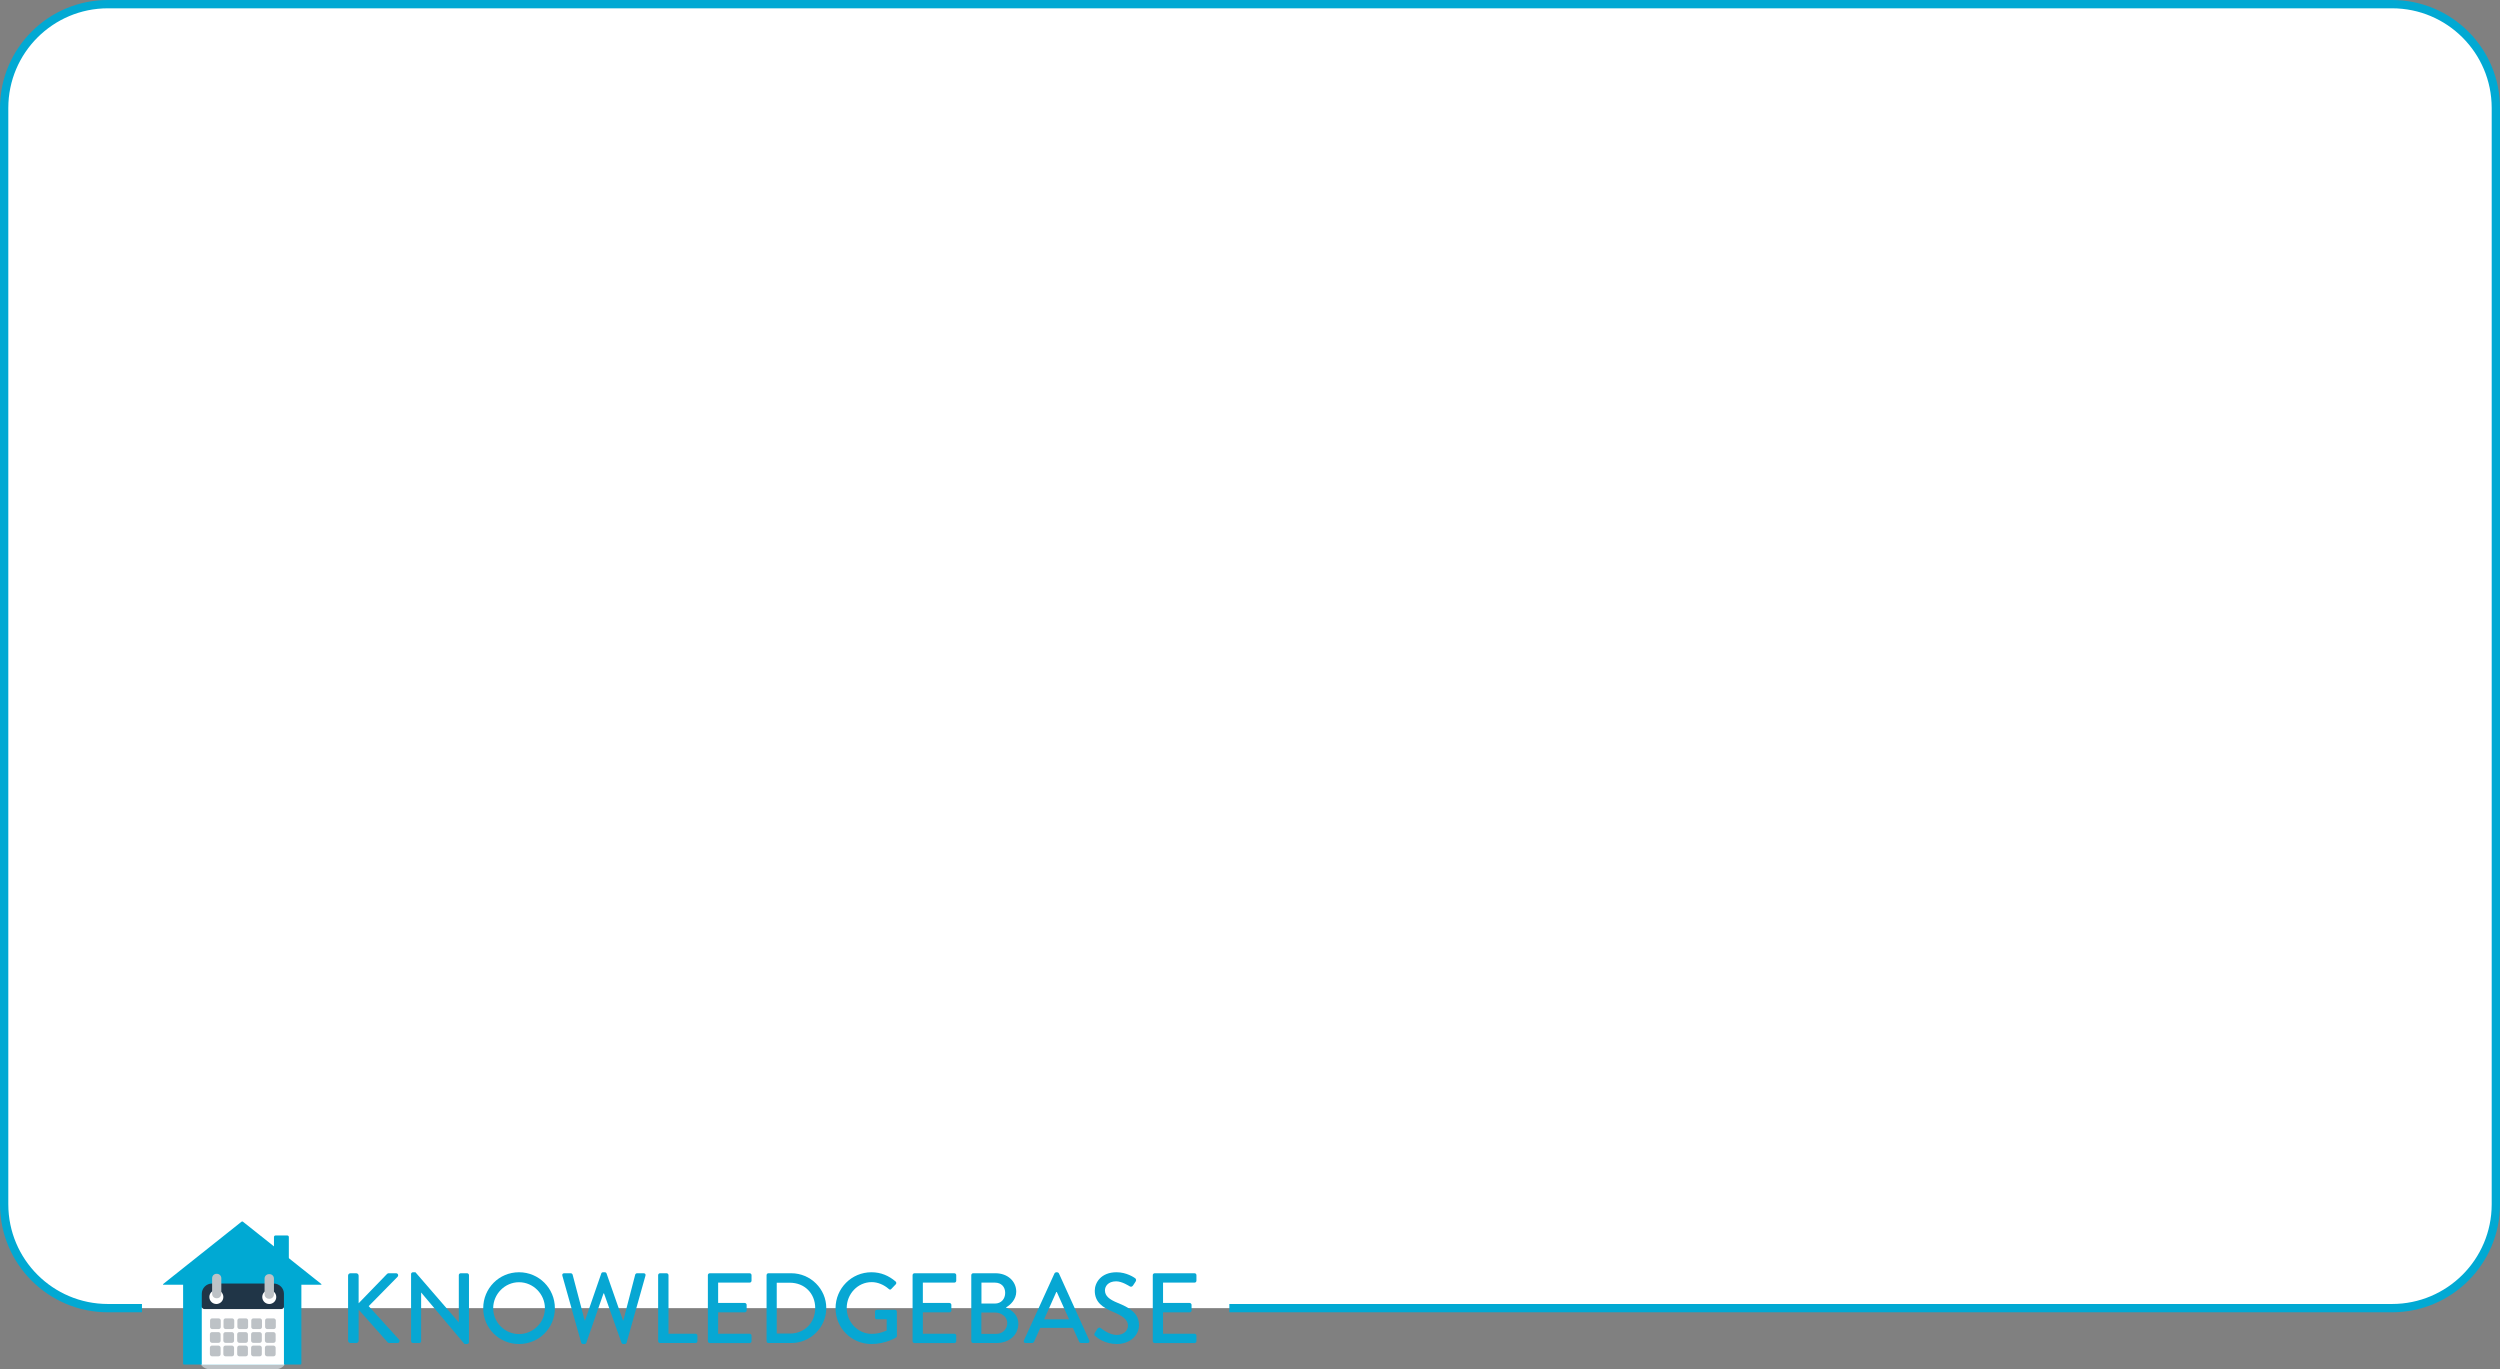
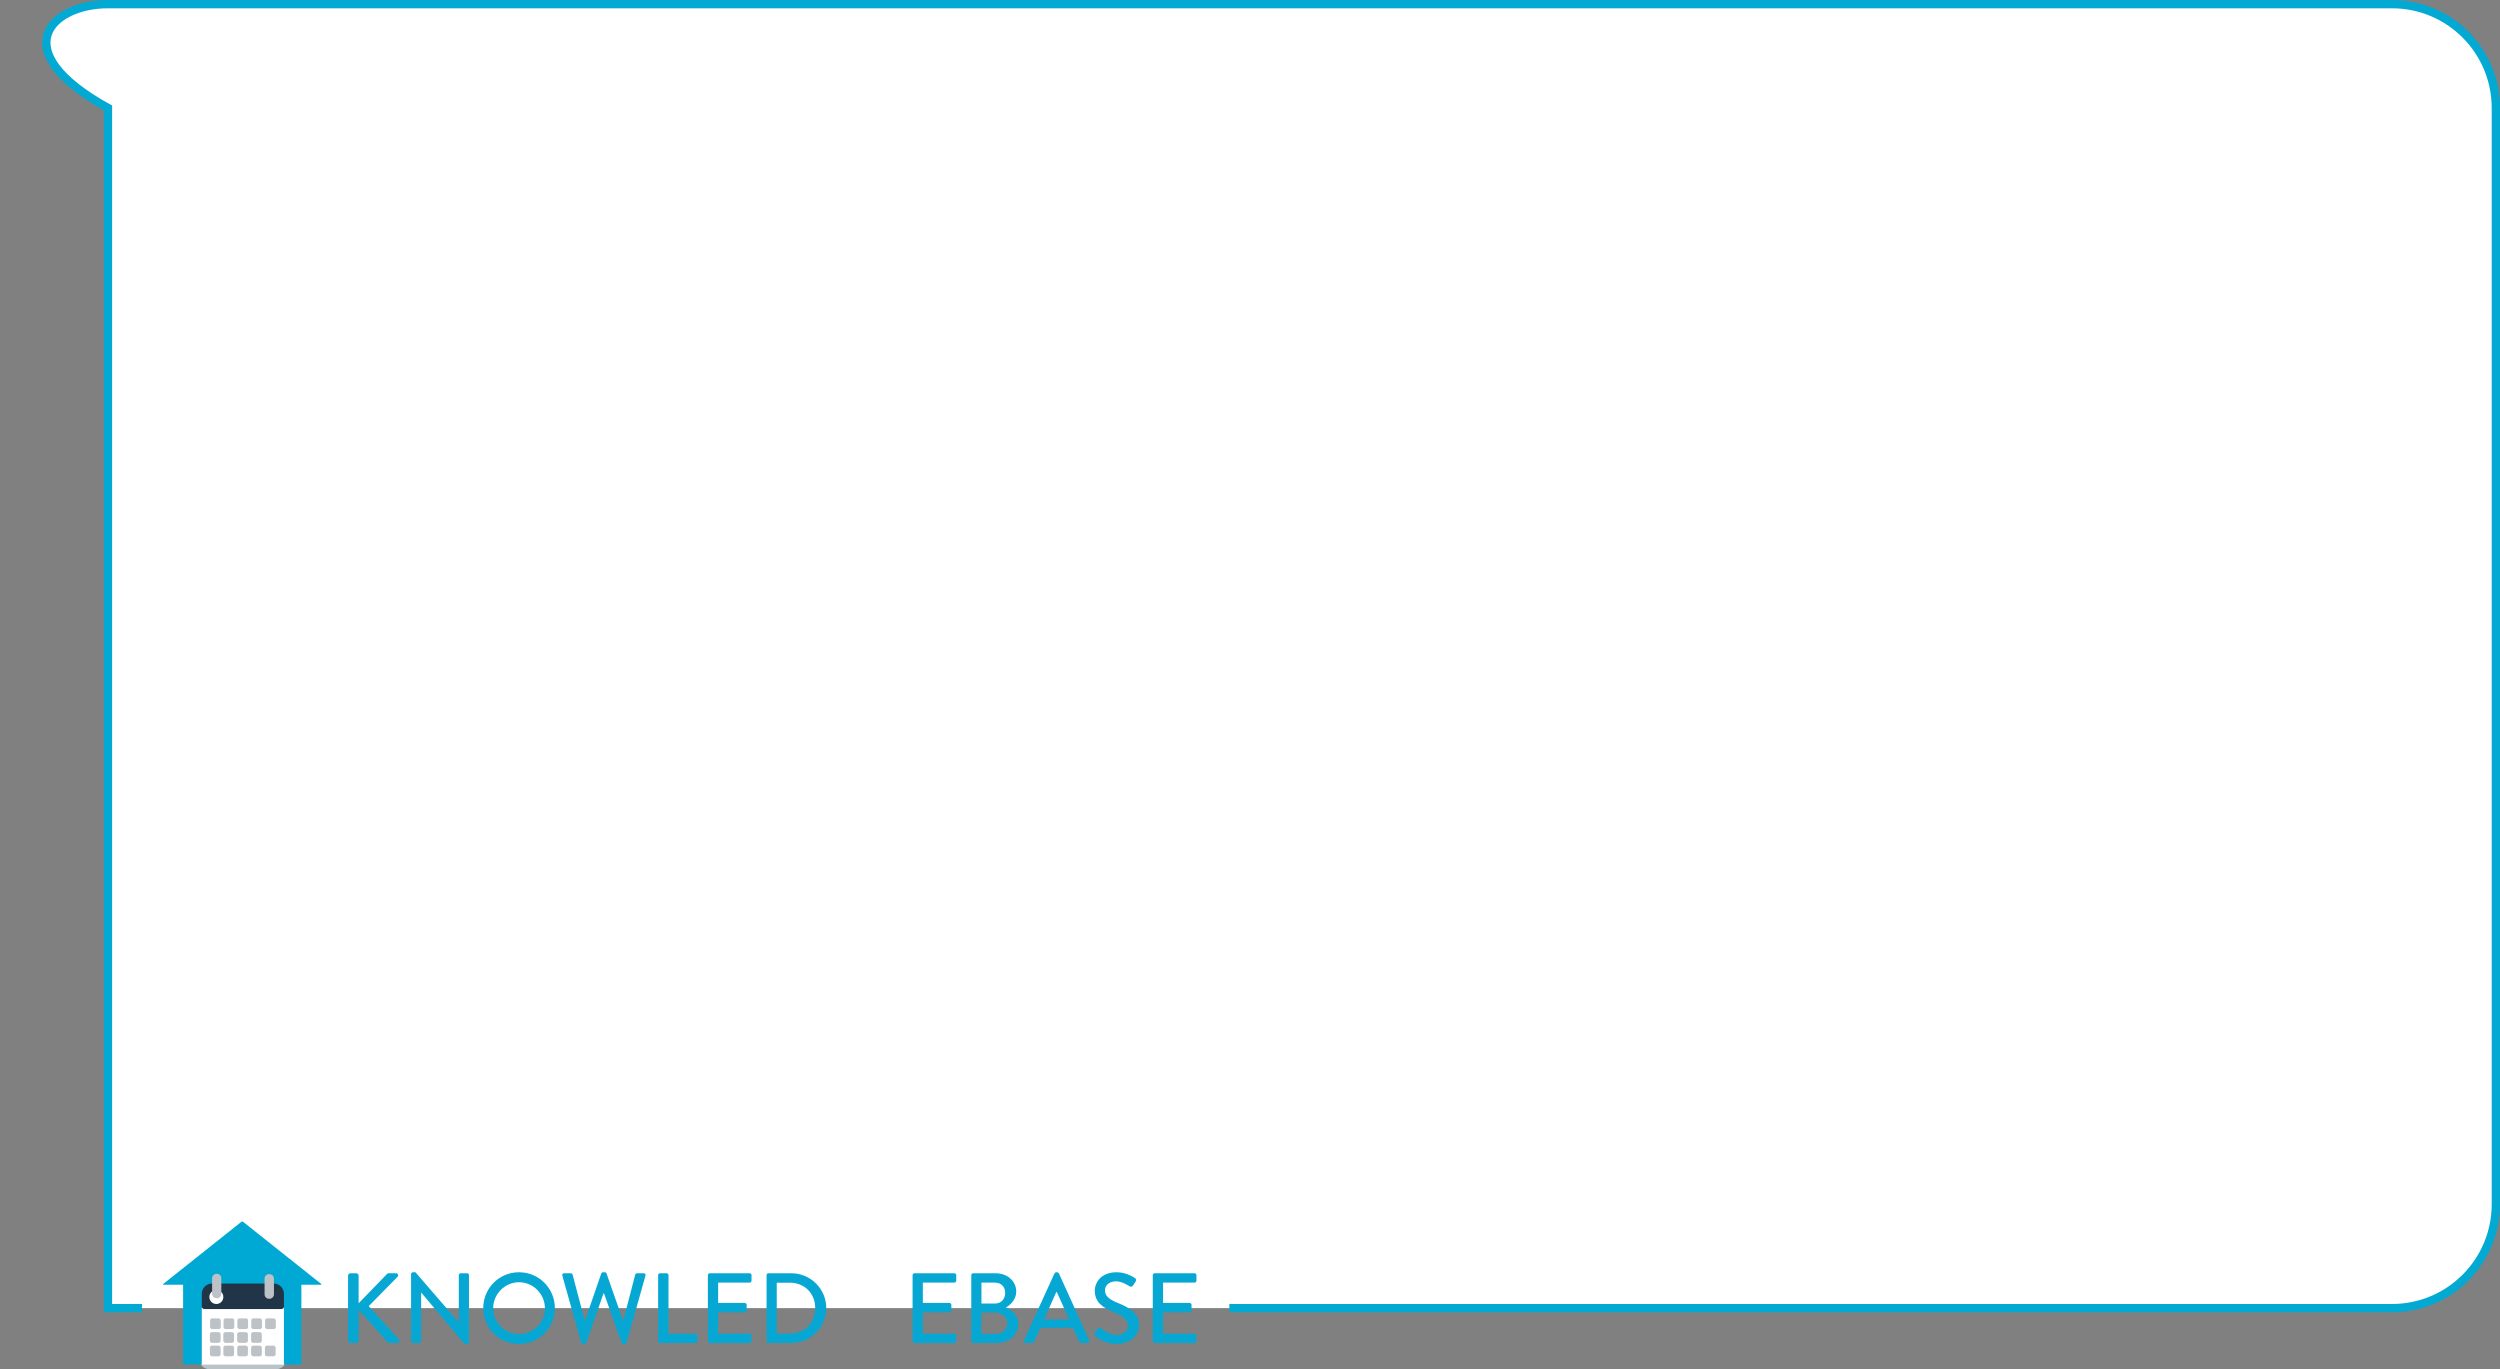
<svg xmlns="http://www.w3.org/2000/svg" id="Layer_2" width="1204" height="659.418" viewBox="0 0 1204 659.418">
  <rect x="0" y="0" width="1204" height="659.418" fill="#808080" stroke="none" />
  <defs>
    <style>.cls-1{fill:#00a9d3;}.cls-2{fill:#bdc2c6;}.cls-3{fill:#07a7d3;}.cls-4,.cls-5{fill:#fff;}.cls-5{stroke:#01a9d3;stroke-width:4px;}.cls-5,.cls-6{stroke-miterlimit:10;}.cls-7{fill:#203547;}.cls-6{fill:none;stroke:#bdc2c6;stroke-width:5px;}</style>
  </defs>
  <g id="Layer_2-2">
-     <path class="cls-5" d="M68.364,630h-16.364c-27.614,0-50-22.386-50-50V52C2,24.386,24.386,2,52,2h1100c27.614,0,50,22.386,50,50v528c0,27.614-22.386,50-50,50h-559.948" />
+     <path class="cls-5" d="M68.364,630h-16.364V52C2,24.386,24.386,2,52,2h1100c27.614,0,50,22.386,50,50v528c0,27.614-22.386,50-50,50h-559.948" />
    <path class="cls-3" d="M167.628,614.35c0-.624.48-1.151,1.152-1.151h2.784c.624,0,1.152.527,1.152,1.151v13.298l13.538-13.97c.192-.24.528-.479.912-.479h3.6c.864,0,1.344,1.008.672,1.728l-13.873,14.113,14.69,16.178c.384.479.144,1.584-.864,1.584h-3.84c-.48,0-.768-.192-.864-.336l-13.969-15.745v14.929c0,.624-.528,1.152-1.152,1.152h-2.784c-.672,0-1.152-.528-1.152-1.152v-31.299Z" />
    <path class="cls-3" d="M197.968,613.582c0-.48.432-.864.912-.864h1.2l20.834,24.099h.048v-22.706c0-.48.384-.912.912-.912h3.072c.48,0,.912.432.912.912v32.307c0,.479-.432.864-.912.864h-1.248l-20.834-24.77h-.048v23.378c0,.48-.384.912-.912.912h-3.024c-.48,0-.912-.432-.912-.912v-32.307Z" />
    <path class="cls-3" d="M249.953,612.718c9.601,0,17.281,7.729,17.281,17.329s-7.681,17.234-17.281,17.234-17.234-7.633-17.234-17.234,7.633-17.329,17.234-17.329ZM249.953,642.481c6.864,0,12.481-5.568,12.481-12.434,0-6.816-5.617-12.528-12.481-12.528-6.817,0-12.433,5.712-12.433,12.528,0,6.865,5.616,12.434,12.433,12.434Z" />
    <path class="cls-3" d="M270.826,614.35c-.192-.672.192-1.151.864-1.151h3.216c.384,0,.768.336.864.672l5.809,22.034h.192l7.824-22.658c.096-.288.432-.528.816-.528h.864c.384,0,.72.24.816.528l7.92,22.658h.192l5.712-22.034c.096-.336.48-.672.864-.672h3.216c.672,0,1.056.479.864,1.151l-9.073,32.259c-.096.385-.48.673-.864.673h-.768c-.336,0-.72-.24-.816-.528l-8.449-23.858h-.24l-8.305,23.858c-.096.288-.48.528-.816.528h-.768c-.384,0-.768-.288-.864-.673l-9.073-32.259Z" />
    <path class="cls-3" d="M316.958,614.111c0-.48.384-.912.912-.912h3.168c.48,0,.912.432.912.912v28.226h13.009c.528,0,.912.433.912.912v2.641c0,.48-.384.912-.912.912h-17.09c-.528,0-.912-.432-.912-.912v-31.778Z" />
    <path class="cls-3" d="M340.91,614.111c0-.48.384-.912.912-.912h19.202c.528,0,.912.432.912.912v2.688c0,.48-.384.912-.912.912h-15.169v9.793h12.817c.48,0,.912.433.912.912v2.688c0,.528-.432.912-.912.912h-12.817v10.32h15.169c.528,0,.912.433.912.912v2.641c0,.48-.384.912-.912.912h-19.202c-.528,0-.912-.432-.912-.912v-31.778Z" />
    <path class="cls-3" d="M369.181,614.111c0-.48.384-.912.864-.912h11.041c9.265,0,16.849,7.536,16.849,16.753,0,9.312-7.585,16.85-16.849,16.85h-11.041c-.48,0-.864-.432-.864-.912v-31.778ZM380.414,642.241c7.057,0,12.193-5.185,12.193-12.289,0-7.057-5.137-12.193-12.193-12.193h-6.336v24.482h6.336Z" />
-     <path class="cls-3" d="M419.678,612.718c4.608,0,8.401,1.681,11.665,4.465.384.384.432.96.048,1.344-.72.768-1.44,1.488-2.16,2.256-.384.433-.768.385-1.248-.048-2.256-1.968-5.232-3.264-8.161-3.264-6.817,0-12.049,5.76-12.049,12.48,0,6.673,5.232,12.434,12.049,12.434,3.984,0,6.721-1.44,7.201-1.633v-5.376h-4.705c-.528,0-.912-.384-.912-.864v-2.784c0-.528.384-.912.912-.912h8.737c.48,0,.864.432.864.912,0,3.84.048,7.776.048,11.617,0,.24-.192.624-.384.768,0,0-4.944,3.169-11.905,3.169-9.553,0-17.282-7.633-17.282-17.234s7.729-17.329,17.282-17.329Z" />
    <path class="cls-3" d="M439.5,614.111c0-.48.384-.912.912-.912h19.202c.528,0,.912.432.912.912v2.688c0,.48-.384.912-.912.912h-15.169v9.793h12.817c.48,0,.912.433.912.912v2.688c0,.528-.432.912-.912.912h-12.817v10.32h15.169c.528,0,.912.433.912.912v2.641c0,.48-.384.912-.912.912h-19.202c-.528,0-.912-.432-.912-.912v-31.778Z" />
    <path class="cls-3" d="M467.771,614.111c0-.48.384-.912.912-.912h10.753c5.809,0,9.985,3.84,9.985,8.881,0,3.696-2.736,6.336-4.992,7.632,2.544,1.057,6,3.408,6,7.825,0,5.376-4.417,9.265-10.465,9.265h-11.281c-.528,0-.912-.432-.912-.912v-31.778ZM479.916,642.385c2.928,0,5.185-2.257,5.185-5.232,0-2.929-2.784-5.041-5.904-5.041h-6.577v10.273h7.296ZM479.148,627.792c3.072,0,4.945-2.256,4.945-5.137,0-2.928-1.873-4.944-4.945-4.944h-6.481v10.081h6.481Z" />
    <path class="cls-3" d="M493.115,645.553l14.737-32.307c.144-.288.576-.528.816-.528h.48c.24,0,.672.24.816.528l14.641,32.307c.288.624-.096,1.248-.816,1.248h-3.024c-.576,0-.912-.288-1.104-.72l-2.977-6.577h-15.697c-.96,2.208-1.968,4.368-2.928,6.577-.144.336-.528.72-1.104.72h-3.024c-.72,0-1.104-.624-.816-1.248ZM514.861,635.376l-5.905-13.153h-.24l-5.857,13.153h12.002Z" />
    <path class="cls-3" d="M527.243,641.953c.432-.624.816-1.344,1.248-1.968.432-.624,1.105-.816,1.632-.384.288.239,3.984,3.312,7.681,3.312,3.312,0,5.424-2.016,5.424-4.464,0-2.881-2.496-4.704-7.248-6.673-4.896-2.064-8.737-4.608-8.737-10.177,0-3.744,2.88-8.881,10.513-8.881,4.8,0,8.4,2.496,8.881,2.832.384.24.768.912.288,1.633-.384.575-.816,1.248-1.2,1.824-.384.624-1.008.911-1.68.479-.336-.192-3.696-2.4-6.481-2.4-4.032,0-5.424,2.545-5.424,4.32,0,2.736,2.112,4.417,6.097,6.049,5.568,2.256,10.321,4.896,10.321,10.753,0,4.992-4.464,9.073-10.705,9.073-5.856,0-9.553-3.072-10.321-3.793-.432-.384-.768-.72-.288-1.536Z" />
    <path class="cls-3" d="M555.178,614.111c0-.48.384-.912.912-.912h19.202c.528,0,.912.432.912.912v2.688c0,.48-.384.912-.912.912h-15.169v9.793h12.817c.48,0,.912.433.912.912v2.688c0,.528-.432.912-.912.912h-12.817v10.32h15.169c.528,0,.912.433.912.912v2.641c0,.48-.384.912-.912.912h-19.202c-.528,0-.912-.432-.912-.912v-31.778Z" />
    <circle class="cls-1" cx="104.194" cy="624.638" r="3.33" />
    <circle class="cls-1" cx="129.554" cy="624.978" r="3.33" />
    <path class="cls-1" d="M127.584,622.508v.77c0,.51-.09,1.11.51,1.37.68.34,1.37.68,2.22.26.94-.51,1.71-1.11,1.62-2.3.85.77.94,1.71.6,2.73-.43,1.2-1.28,1.71-2.39,1.96-1.45.26-2.82-.43-3.5-1.71-.6-1.11-.26-2.39.94-3.07v-.01Z" />
    <path class="cls-1" d="M116.324,588.368l-37.75,30.02c-.14.11-.06.35.12.35h75.93c.18,0,.27-.23.12-.35l-37.75-30.02c-.2-.16-.47-.16-.67,0Z" />
-     <path id="Chimney" class="cls-1" d="M138.374,595.008h-5.7c-.4,0-.73.33-.73.73v11.07h7.16v-11.07c0-.4-.33-.73-.73-.73h0Z" />
    <path class="cls-6" d="M98.324,654.068h37.23v.22c0,1.45-1.18,2.63-2.63,2.63h-31.97c-1.45,0-2.63-1.18-2.63-2.63v-.22h0Z" />
    <path id="Body" class="cls-1" d="M145.154,618.238h-56.97v38.45c0,.27.22.48.48.48h56c.27,0,.48-.22.48-.48v-38.45h.01Z" />
    <path class="cls-4" d="M136.744,657.268h-39.57v-27.6h39.57v27.6Z" />
    <path id="Calendar_Top" class="cls-7" d="M102.114,618.148h29.69c2.73,0,4.94,2.21,4.94,4.94v6.12c0,.68-.55,1.23-1.23,1.23h-37.1c-.68,0-1.23-.55-1.23-1.23v-6.12c0-2.73,2.21-4.94,4.94-4.94h-.01Z" />
    <circle class="cls-4" cx="104.194" cy="624.638" r="3.37" />
    <path class="cls-2" d="M104.454,625.238h-.17c-1.2,0-2.13-.94-2.13-2.13v-7.51c0-1.2.94-2.13,2.13-2.13h.17c1.2,0,2.13.94,2.13,2.13v7.51c0,1.2-.94,2.13-2.13,2.13Z" />
-     <circle class="cls-4" cx="129.674" cy="624.638" r="3.37" />
    <path class="cls-2" d="M129.804,625.488h-.26c-1.2,0-2.13-.94-2.13-2.13v-7.6c0-1.2.94-2.13,2.13-2.13h.26c1.2,0,2.13.94,2.13,2.13v7.6c0,1.11-.94,2.13-2.13,2.13Z" />
    <rect class="cls-2" x="101.164" y="634.928" width="5.16" height="5.16" rx="1" ry="1" />
    <rect class="cls-2" x="107.654" y="634.928" width="5.16" height="5.16" rx="1" ry="1" />
    <rect class="cls-2" x="114.324" y="634.928" width="5.16" height="5.16" rx="1" ry="1" />
    <rect class="cls-2" x="121.014" y="634.928" width="5.16" height="5.16" rx="1" ry="1" />
    <rect class="cls-2" x="127.674" y="634.928" width="5.16" height="5.16" rx="1" ry="1" />
    <rect class="cls-2" x="101.084" y="641.548" width="5.16" height="5.16" rx="1" ry="1" />
    <rect class="cls-2" x="107.564" y="641.548" width="5.16" height="5.16" rx="1" ry="1" />
    <rect class="cls-2" x="114.234" y="641.548" width="5.16" height="5.16" rx="1" ry="1" />
    <rect class="cls-2" x="120.934" y="641.548" width="5.16" height="5.16" rx="1" ry="1" />
-     <rect class="cls-2" x="127.584" y="641.548" width="5.16" height="5.16" rx="1" ry="1" />
    <rect class="cls-2" x="101.084" y="648.038" width="5.16" height="5.16" rx="1" ry="1" />
    <rect class="cls-2" x="107.564" y="648.038" width="5.16" height="5.16" rx="1" ry="1" />
    <rect class="cls-2" x="114.234" y="648.038" width="5.16" height="5.16" rx="1" ry="1" />
    <rect class="cls-2" x="120.934" y="648.038" width="5.16" height="5.16" rx="1" ry="1" />
    <rect class="cls-2" x="127.584" y="648.038" width="5.16" height="5.16" rx="1" ry="1" />
  </g>
</svg>